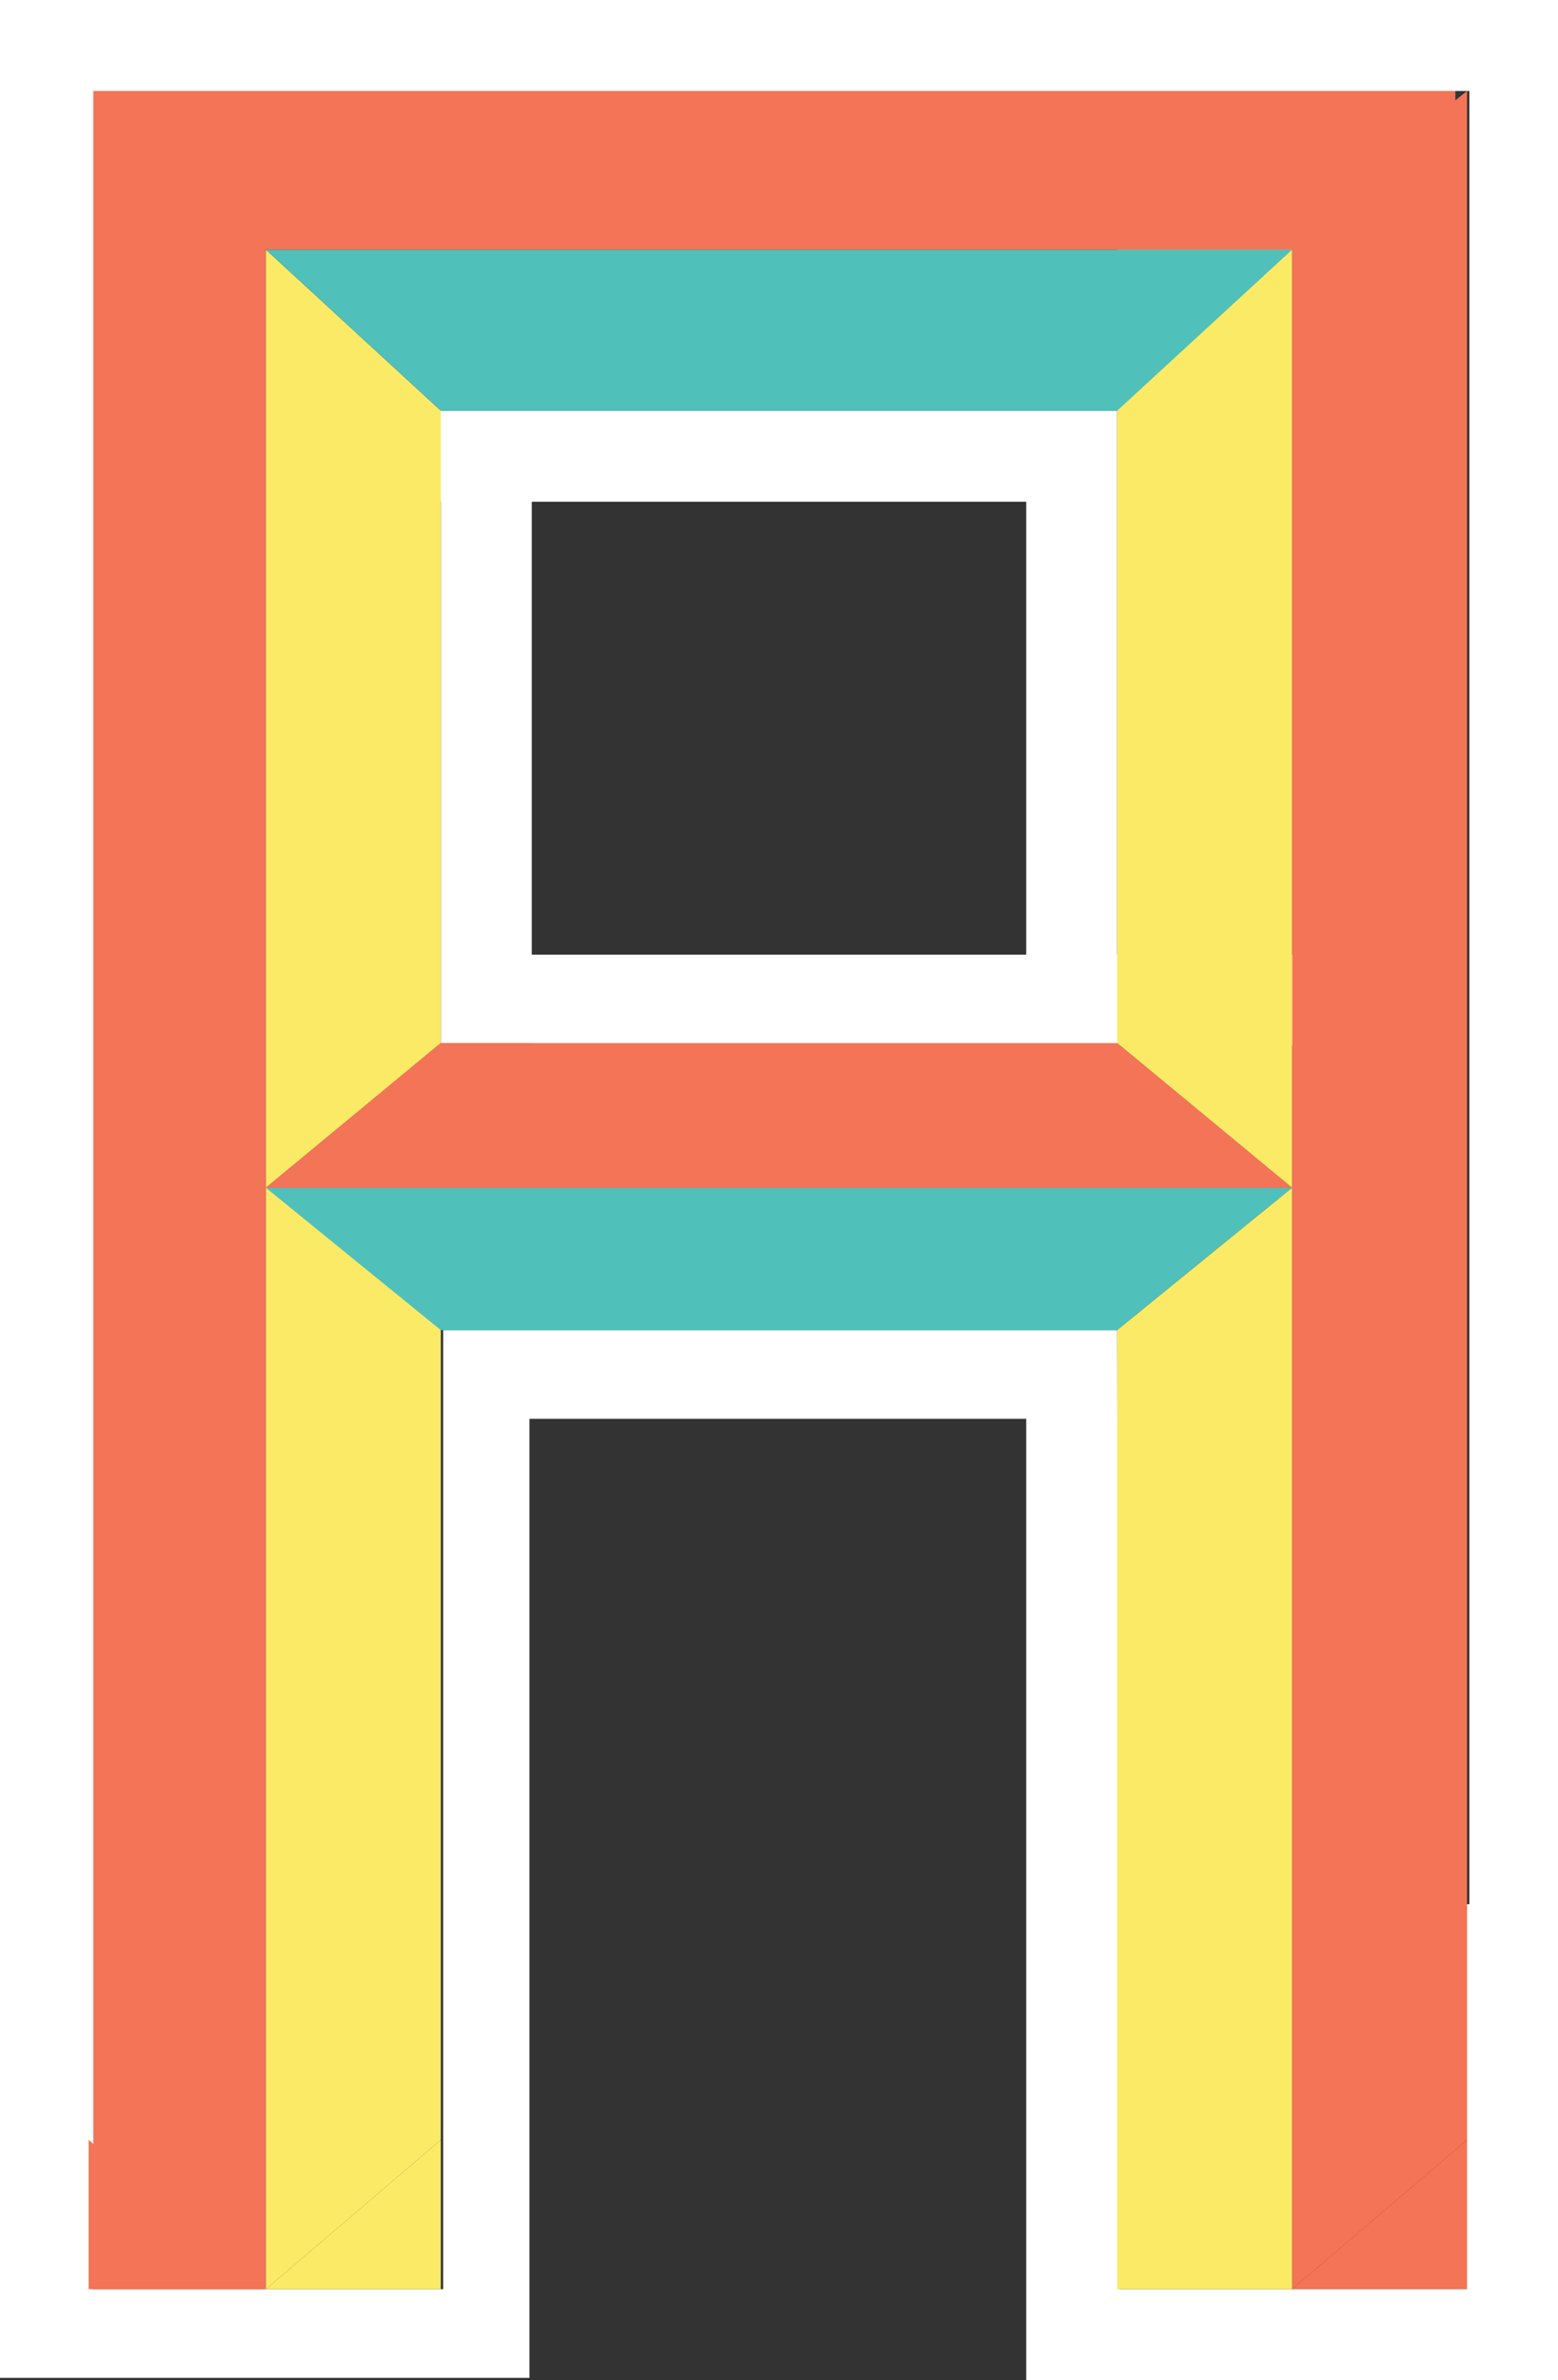
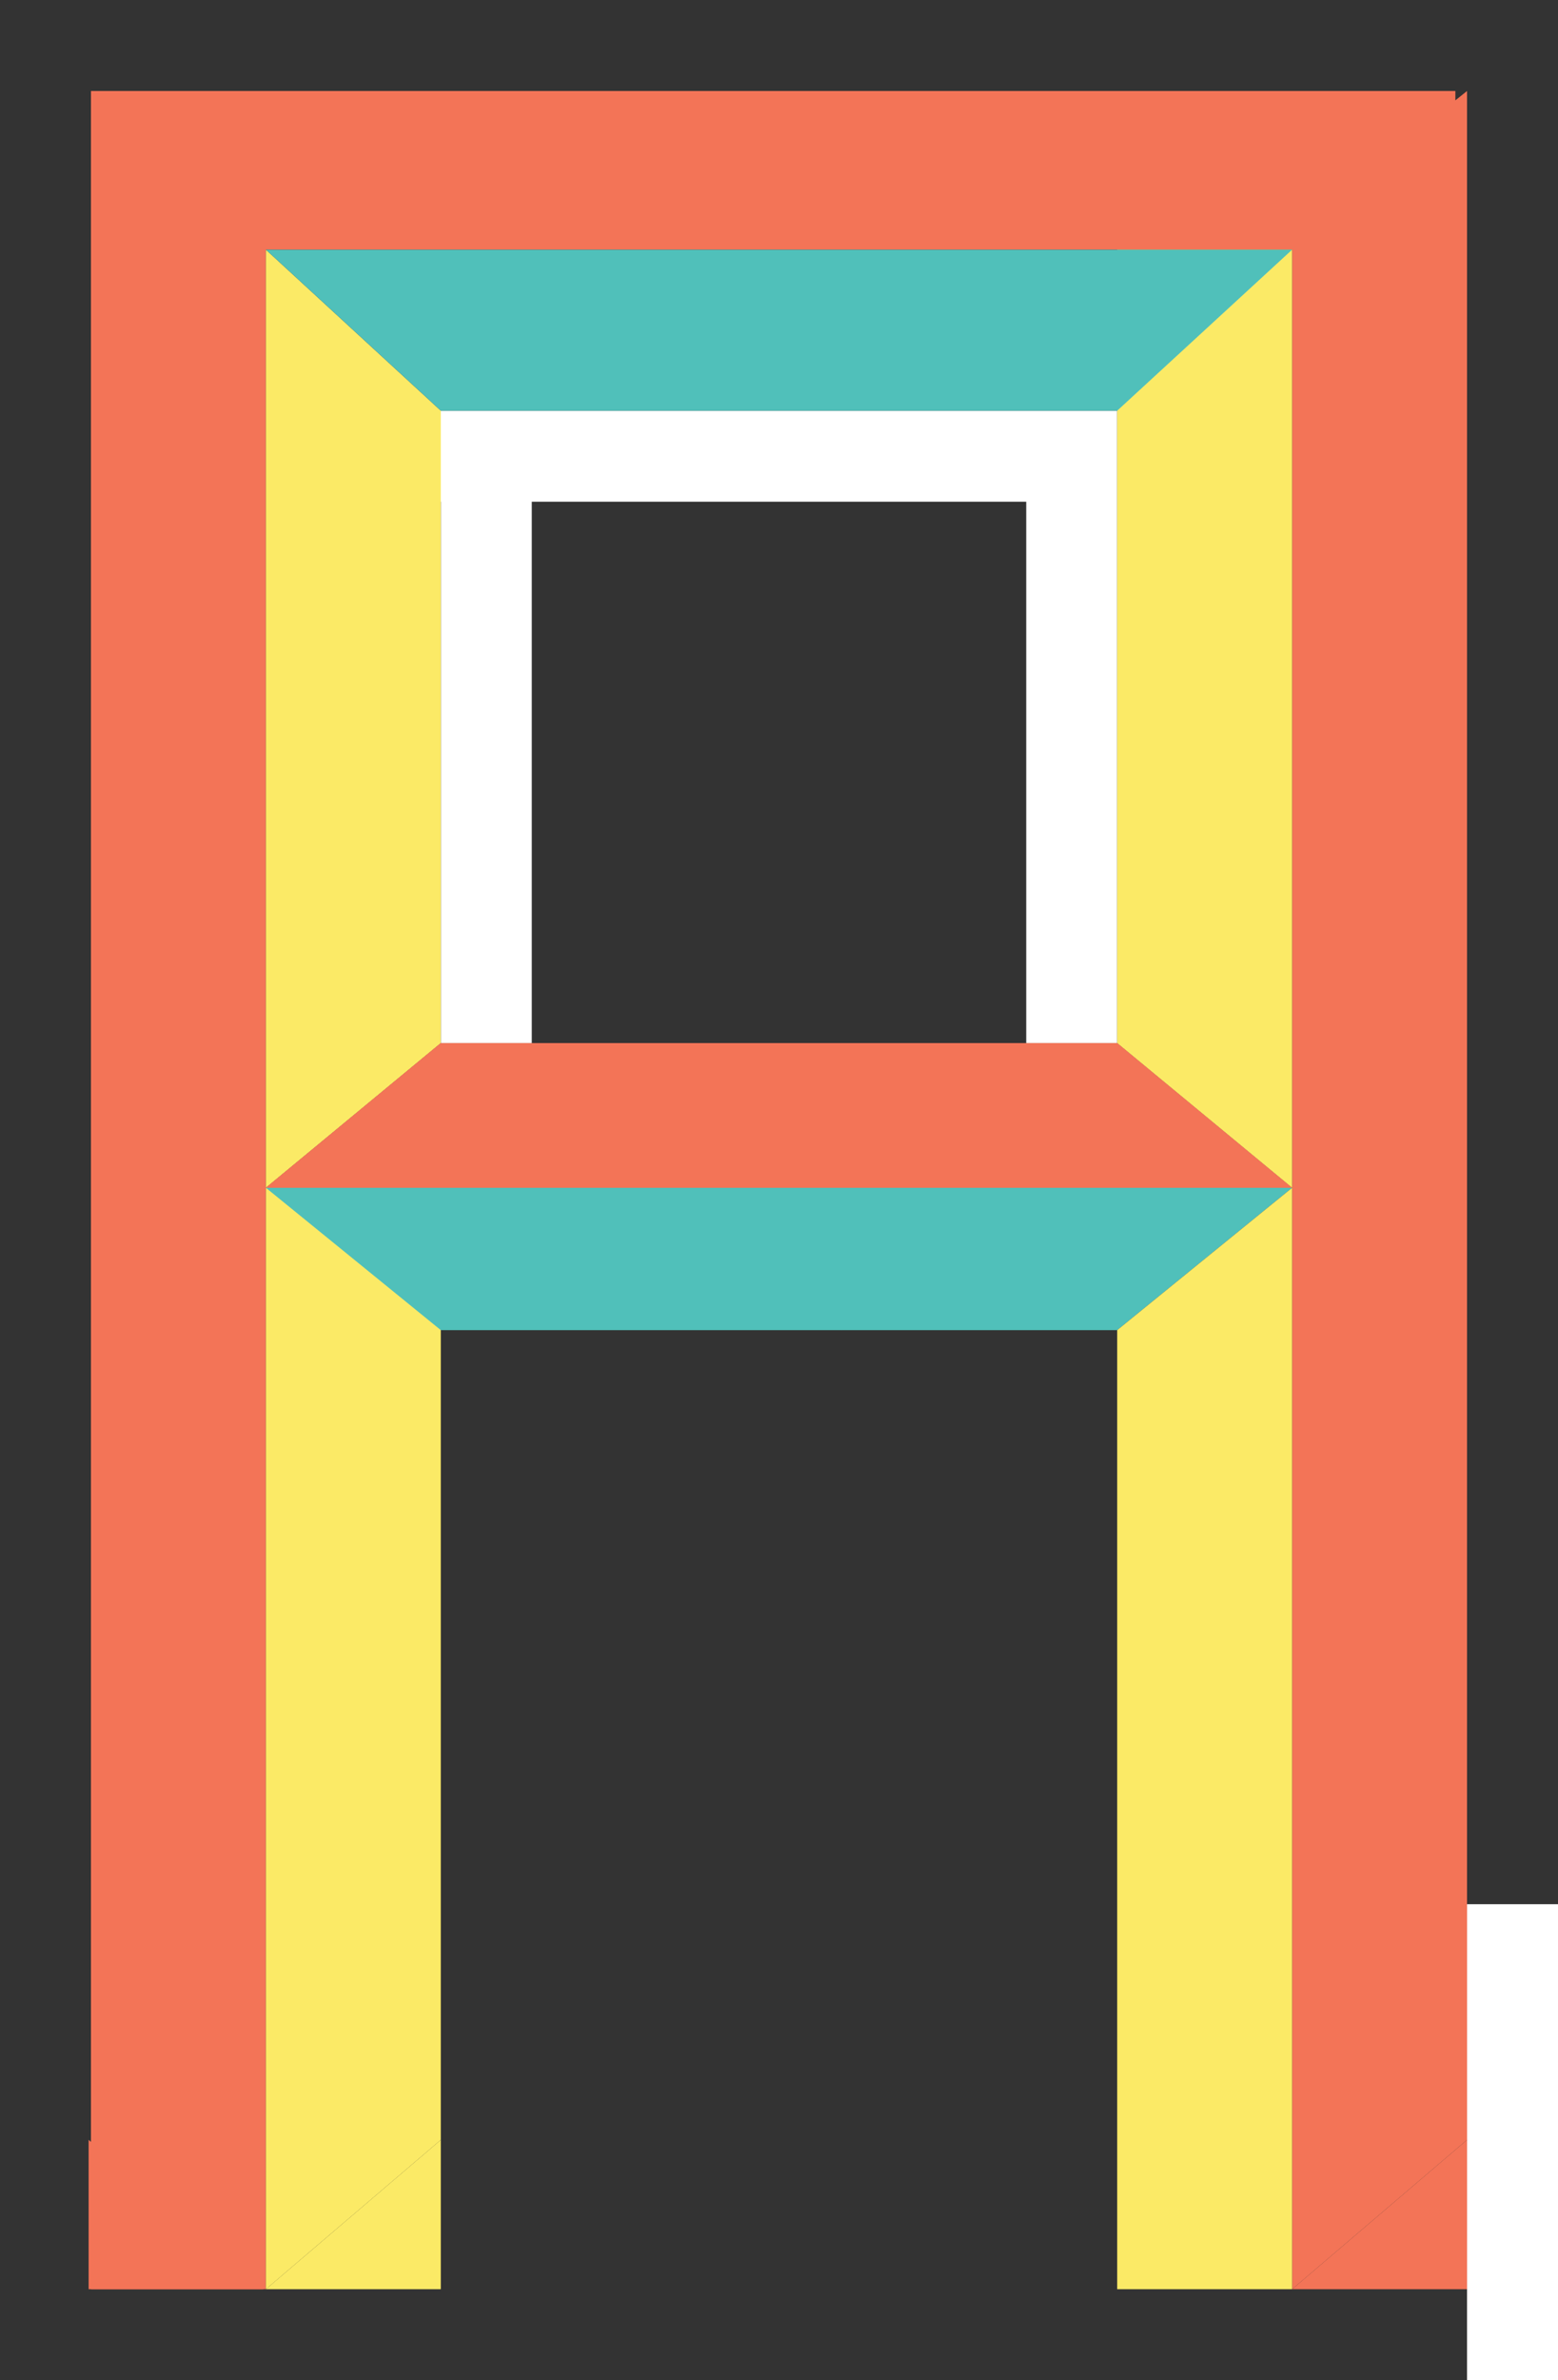
<svg xmlns="http://www.w3.org/2000/svg" viewBox="0 0 66.8 102">
  <rect x="0" y="0" width="66.8" height="102" fill="#333333" stroke="none" />
  <defs>
    <style>.cls-1{fill:#fff;}.cls-2{fill:#f37457;}.cls-3{fill:#50c0ba;}.cls-4{fill:#fbea66;}.cls-5{fill:none;}</style>
  </defs>
  <title>Asset 2</title>
  <g id="Layer_2" data-name="Layer 2">
    <g id="Layer_1-2" data-name="Layer 1">
      <rect class="cls-1" x="62.9" y="81.6" width="3.9" height="20.4" />
-       <rect class="cls-1" x="22.7" y="40.91" width="38" height="3.9" />
      <rect class="cls-1" x="56.8" y="40.9" width="3.9" height="20" />
      <polygon class="cls-2" points="36.1 44.7 28.6 50.9 36.1 50.9 36.1 44.7" />
      <polygon class="cls-3" points="36.1 57 28.6 50.9 36.1 50.9 36.1 57" />
      <polygon class="cls-1" points="44 17.6 44 17.6 18.8 17.6 18.8 21.5 18.9 21.5 18.9 44.7 22.8 44.7 22.8 21.5 44 21.5 44 44.7 47.9 44.7 47.9 17.6 44 17.6" />
      <polygon class="cls-2" points="55.4 98.1 62.9 98.1 62.9 91.7 55.4 98.1" />
      <polygon class="cls-2" points="62.9 91.7 62.9 3.9 62.4 4.3 62.4 3.9 18.9 3.9 18.9 3.9 11.4 3.9 11.4 3.9 3.9 3.9 3.9 98.1 11.4 98.1 11.4 10.7 18.9 10.7 55.4 10.7 55.4 98.1 62.9 91.7" />
-       <path class="cls-1" d="M64.7,0H0V101.9H22.7V60.8H44V102H66.8V0ZM47.9,57H19V98.1H4V3.9H63V98.1H48" />
      <polygon class="cls-4" points="11.4 98.1 18.9 91.7 18.9 50.9 11.4 50.9 11.4 98.1" />
      <polygon class="cls-4" points="18.9 17.6 11.4 10.7 11.4 50.9 18.9 44.7 18.9 17.6" />
      <polygon class="cls-2" points="47.9 44.7 18.9 44.7 18.9 44.7 11.4 50.9 11.4 50.9 18.9 50.9 18.9 50.9 47.9 50.9 47.9 50.9 55.4 50.9 47.9 44.7" />
      <polyline class="cls-2" points="3.8 91.7 11.3 98.1 3.8 98.1 3.8 91.7" />
      <polyline class="cls-4" points="18.9 91.7 11.4 98.1 18.9 98.1 18.9 91.7" />
      <polygon class="cls-3" points="47.9 50.9 18.9 50.9 11.4 50.9 18.9 57 47.9 57 55.4 50.9 47.9 50.9" />
      <line class="cls-5" x1="47.9" y1="57" x2="47.9" y2="98.1" />
      <polygon class="cls-4" points="55.4 10.7 47.9 10.7 47.9 44.7 55.4 50.9 55.4 10.7" />
      <polygon class="cls-4" points="47.9 57 47.9 91.7 47.9 98.1 55.4 98.1 55.4 50.9 47.9 57" />
      <polygon class="cls-3" points="55.4 10.7 47.9 10.7 18.9 10.7 11.4 10.7 18.9 17.6 18.9 17.6 47.9 17.6 47.9 17.6 55.4 10.7" />
      <polygon class="cls-2" points="47.9 44.7 18.9 44.7 18.9 44.7 11.4 50.9 11.4 50.9 18.9 50.9 18.9 50.9 47.9 50.9 47.9 50.9 55.4 50.9 47.9 44.7" />
    </g>
  </g>
</svg>